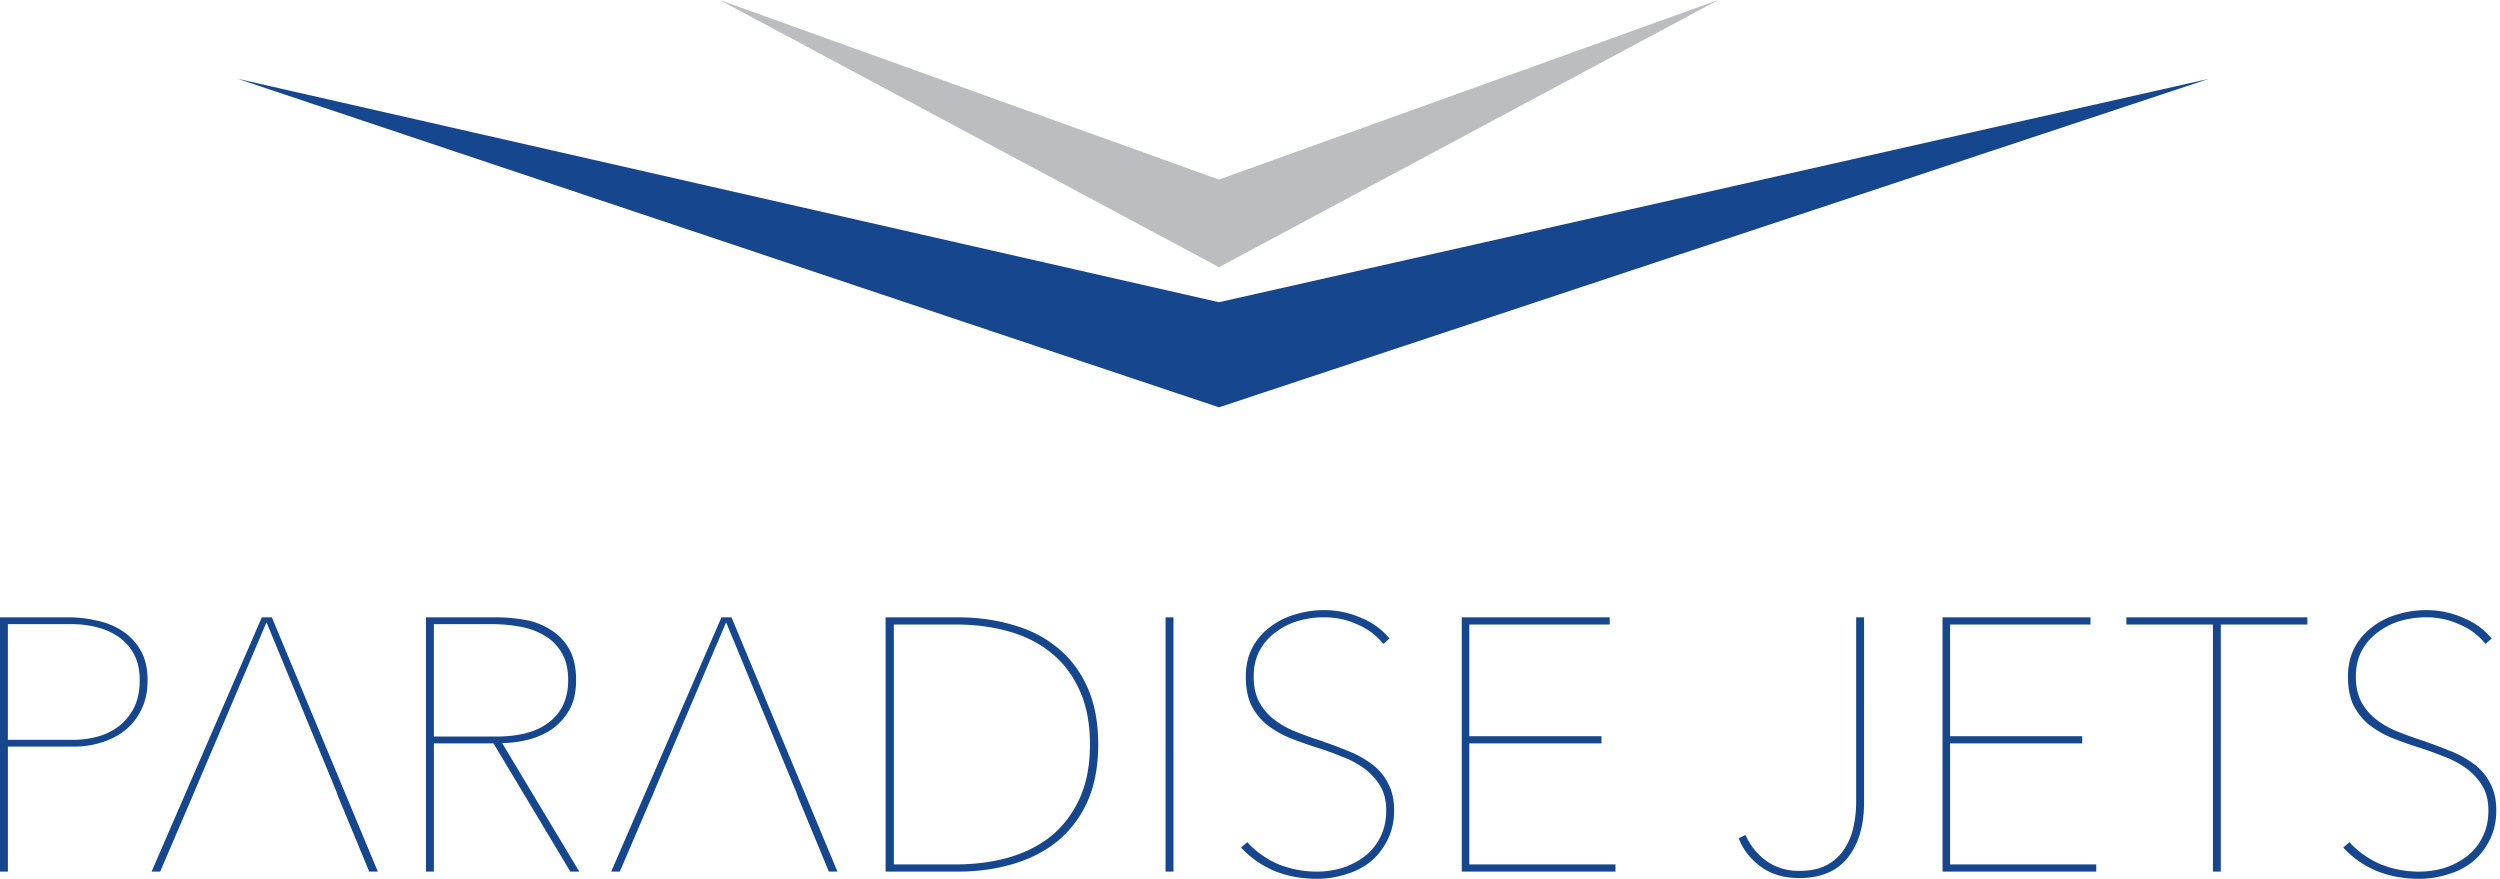
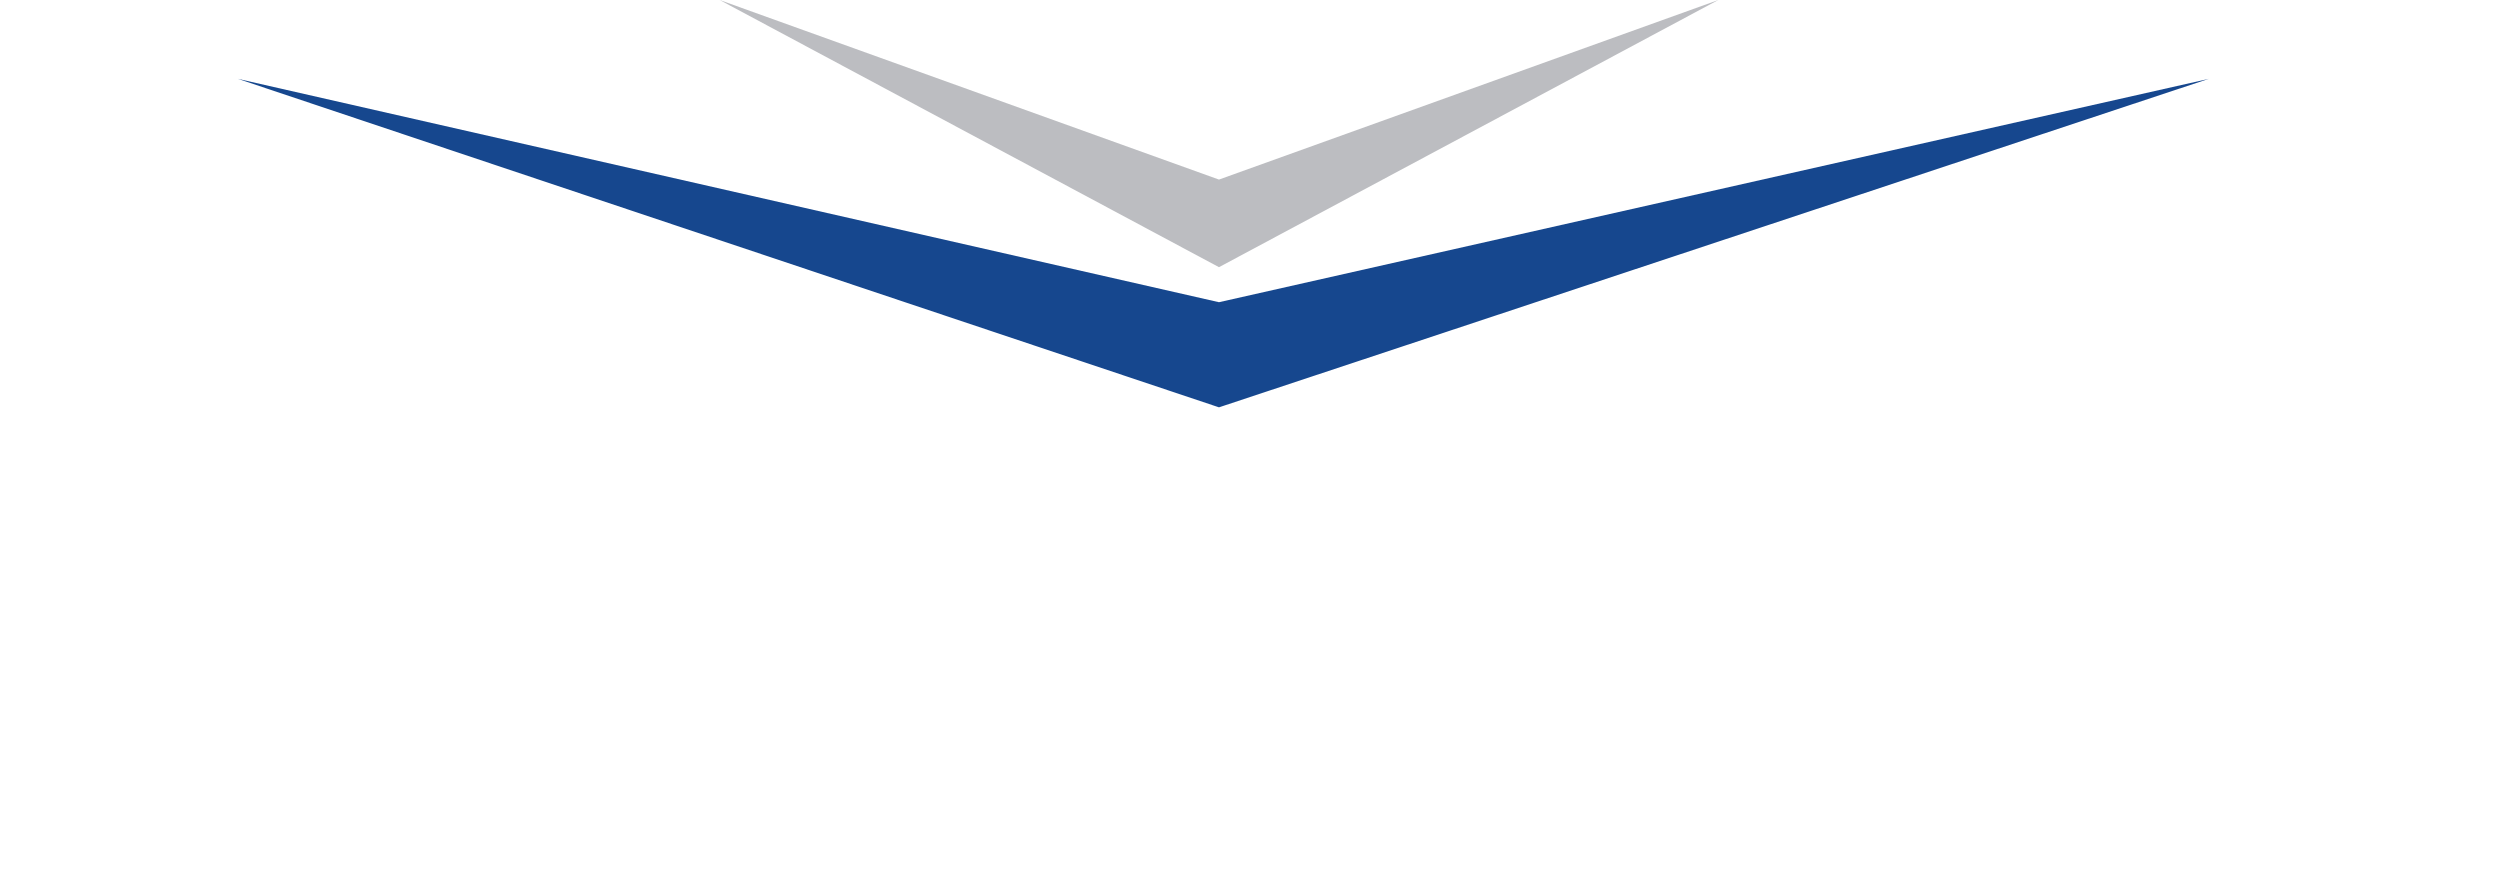
<svg xmlns="http://www.w3.org/2000/svg" width="165" height="58" viewBox="0 0 165 58" fill="none">
  <path d="M145.783 5.203L80.452 26.884 15.699 5.204l64.753 14.742 65.331-14.743z" fill="#16478E" />
  <path d="M113.406 0L80.452 17.634 47.497 0l32.955 11.852L113.406 0z" fill="#BCBDC1" />
-   <path fill-rule="evenodd" clip-rule="evenodd" d="M91.585 55.416c.285-.569.427-1.209.427-1.92 0-.71-.134-1.311-.403-1.801a3.53 3.53 0 00-1.09-1.28 6.525 6.525 0 00-1.612-.877 31.5 31.5 0 00-1.991-.735 25.586 25.586 0 01-1.541-.57 5.544 5.544 0 01-1.328-.781 3.651 3.651 0 01-.948-1.138c-.237-.458-.355-1.011-.355-1.66 0-.663.134-1.24.403-1.73.268-.49.624-.893 1.066-1.209a4.586 4.586 0 011.47-.735 6.099 6.099 0 011.683-.237c.806 0 1.549.158 2.228.474a4.35 4.35 0 011.707 1.28l.403-.355c-.49-.6-1.122-1.059-1.896-1.375a5.965 5.965 0 00-2.418-.498 6.41 6.41 0 00-1.991.308 4.893 4.893 0 00-1.636.854 4.025 4.025 0 00-1.138 1.375c-.268.537-.403 1.153-.403 1.849 0 .71.11 1.32.332 1.825.237.49.561.916.972 1.28a6.58 6.58 0 001.493.9c.585.238 1.225.467 1.92.688.554.174 1.099.371 1.636.593a5.91 5.91 0 011.47.782c.426.316.774.695 1.043 1.138.268.442.403.987.403 1.635s-.127 1.225-.38 1.73a3.66 3.66 0 01-.995 1.257 5.03 5.03 0 01-1.47.782 5.818 5.818 0 01-1.754.26 6.76 6.76 0 01-2.489-.473 5.972 5.972 0 01-2.086-1.47l-.403.356c.569.632 1.28 1.137 2.133 1.517.87.363 1.826.545 2.869.545a6.12 6.12 0 001.944-.308 4.607 4.607 0 001.635-.853c.458-.396.822-.87 1.09-1.423zm-81.843-10.5c0 .71-.134 1.343-.403 1.896-.252.537-.6.987-1.043 1.35-.442.364-.964.64-1.564.83a6.035 6.035 0 01-1.873.285H.521v8.249H0V40.743h4.551a8.1 8.1 0 011.825.214c.617.126 1.17.347 1.66.663.505.317.916.743 1.232 1.28.316.538.474 1.21.474 2.015zm-.521 0c0-.712-.134-1.304-.403-1.778A3.29 3.29 0 007.775 42a4.395 4.395 0 00-1.446-.617 6.62 6.62 0 00-1.564-.19H.52v7.634h4.362c.522 0 1.043-.072 1.565-.214a3.991 3.991 0 001.398-.687c.41-.316.743-.72.996-1.21.252-.505.379-1.105.379-1.8zm15.147 12.61l-1.991-4.812h-.009l-.16-.45h.003l-4.622-11.189-4.765 11.189h.002l-.19.45h-.002l-2.062 4.812h-.569l7.277-16.783h.664l6.993 16.783h-.57zm8.202-8.463l5.073 8.463h.592L33.14 49.04c.553 0 1.114-.071 1.683-.213a4.943 4.943 0 001.588-.688 3.935 3.935 0 001.161-1.28c.3-.521.45-1.177.45-1.967 0-.854-.157-1.55-.473-2.086a3.482 3.482 0 00-1.233-1.257 4.499 4.499 0 00-1.683-.64 10.85 10.85 0 00-1.872-.166h-4.646v16.783h.521v-8.463h3.935zm4.504-5.973c.284.474.426 1.075.426 1.802 0 1.185-.41 2.101-1.232 2.75-.806.647-1.983.971-3.532.971h-4.101v-7.42h3.84c.632 0 1.248.056 1.849.167.616.11 1.154.308 1.612.592.474.269.853.648 1.138 1.138zm17.63 14.436l-1.992-4.812h-.002l-.163-.457h-.003l-4.62-11.182-4.764 11.189h.007l-.19.45h-.007l-2.062 4.812h-.57l7.278-16.783h.664l6.992 16.783h-.568zm17.067-4.622c.474-1.06.711-2.316.711-3.77 0-1.453-.237-2.71-.711-3.768-.474-1.06-1.13-1.928-1.968-2.608-.837-.695-1.825-1.2-2.962-1.517-1.122-.332-2.331-.498-3.627-.498h-4.765v16.783h4.765c1.296 0 2.505-.166 3.627-.498 1.137-.332 2.125-.837 2.963-1.517a7.212 7.212 0 001.967-2.607zm-12.777 4.148V41.218h4.101c1.233 0 2.386.15 3.461.45 1.09.3 2.03.774 2.82 1.422.791.632 1.415 1.454 1.873 2.465.459.996.688 2.189.688 3.58 0 1.39-.23 2.583-.688 3.579-.458.995-1.082 1.817-1.872 2.465-.79.632-1.73 1.106-2.82 1.422-1.076.3-2.23.45-3.462.45h-4.1zm17.933-16.309h.522v16.783h-.522V40.743zm19.549 0h9.766v.474h-9.268v7.372h8.723v.474h-8.723v7.989h9.647v.474H96.476V40.743zm25.461 15.882c.727-.9 1.091-2.125 1.091-3.674V40.743h-.522V52.88a7.62 7.62 0 01-.213 1.849 4.212 4.212 0 01-.664 1.446c-.3.41-.687.735-1.162.972-.474.22-1.05.331-1.73.331-.806 0-1.517-.213-2.133-.64a4.171 4.171 0 01-1.399-1.73l-.45.213c.268.727.75 1.352 1.446 1.873.695.506 1.54.759 2.536.759 1.422 0 2.489-.443 3.2-1.328zm6.269-15.882h9.766v.474h-9.268v7.372h8.723v.474h-8.723v7.989h9.648v.474h-10.146V40.743zm18.367 16.783V41.217h5.713v-.474h-11.947v.474h5.713v16.309h.521zm18.182-4.03c0 .711-.142 1.351-.427 1.92a4.381 4.381 0 01-1.09 1.423 4.599 4.599 0 01-1.636.853 6.1 6.1 0 01-1.943.308c-1.043 0-1.999-.182-2.868-.545-.854-.38-1.565-.885-2.134-1.517l.403-.356a5.978 5.978 0 002.086 1.47 6.762 6.762 0 002.489.474c.616 0 1.201-.087 1.754-.26a5.036 5.036 0 001.47-.783c.426-.348.758-.766.995-1.256.253-.506.38-1.083.38-1.73 0-.649-.135-1.194-.403-1.636a3.986 3.986 0 00-1.043-1.138 5.919 5.919 0 00-1.47-.782 20.014 20.014 0 00-1.636-.593 26.707 26.707 0 01-1.92-.687 6.603 6.603 0 01-1.493-.901 4.045 4.045 0 01-.972-1.28c-.221-.506-.332-1.114-.332-1.825 0-.696.135-1.312.403-1.85a4.034 4.034 0 011.138-1.374 4.888 4.888 0 011.636-.854 6.403 6.403 0 011.991-.308 5.97 5.97 0 012.418.498c.774.316 1.406.774 1.896 1.375l-.403.355a4.343 4.343 0 00-1.707-1.28 5.215 5.215 0 00-2.228-.474c-.569 0-1.13.08-1.683.237a4.596 4.596 0 00-1.47.735c-.442.316-.798.72-1.066 1.21-.269.489-.403 1.066-.403 1.73 0 .648.118 1.2.355 1.659.237.442.553.822.949 1.138.395.316.837.576 1.327.782a25.57 25.57 0 001.541.569 31.32 31.32 0 011.991.735 6.53 6.53 0 011.612.877 3.53 3.53 0 011.09 1.28c.269.49.403 1.09.403 1.801z" fill="#16478E" />
</svg>